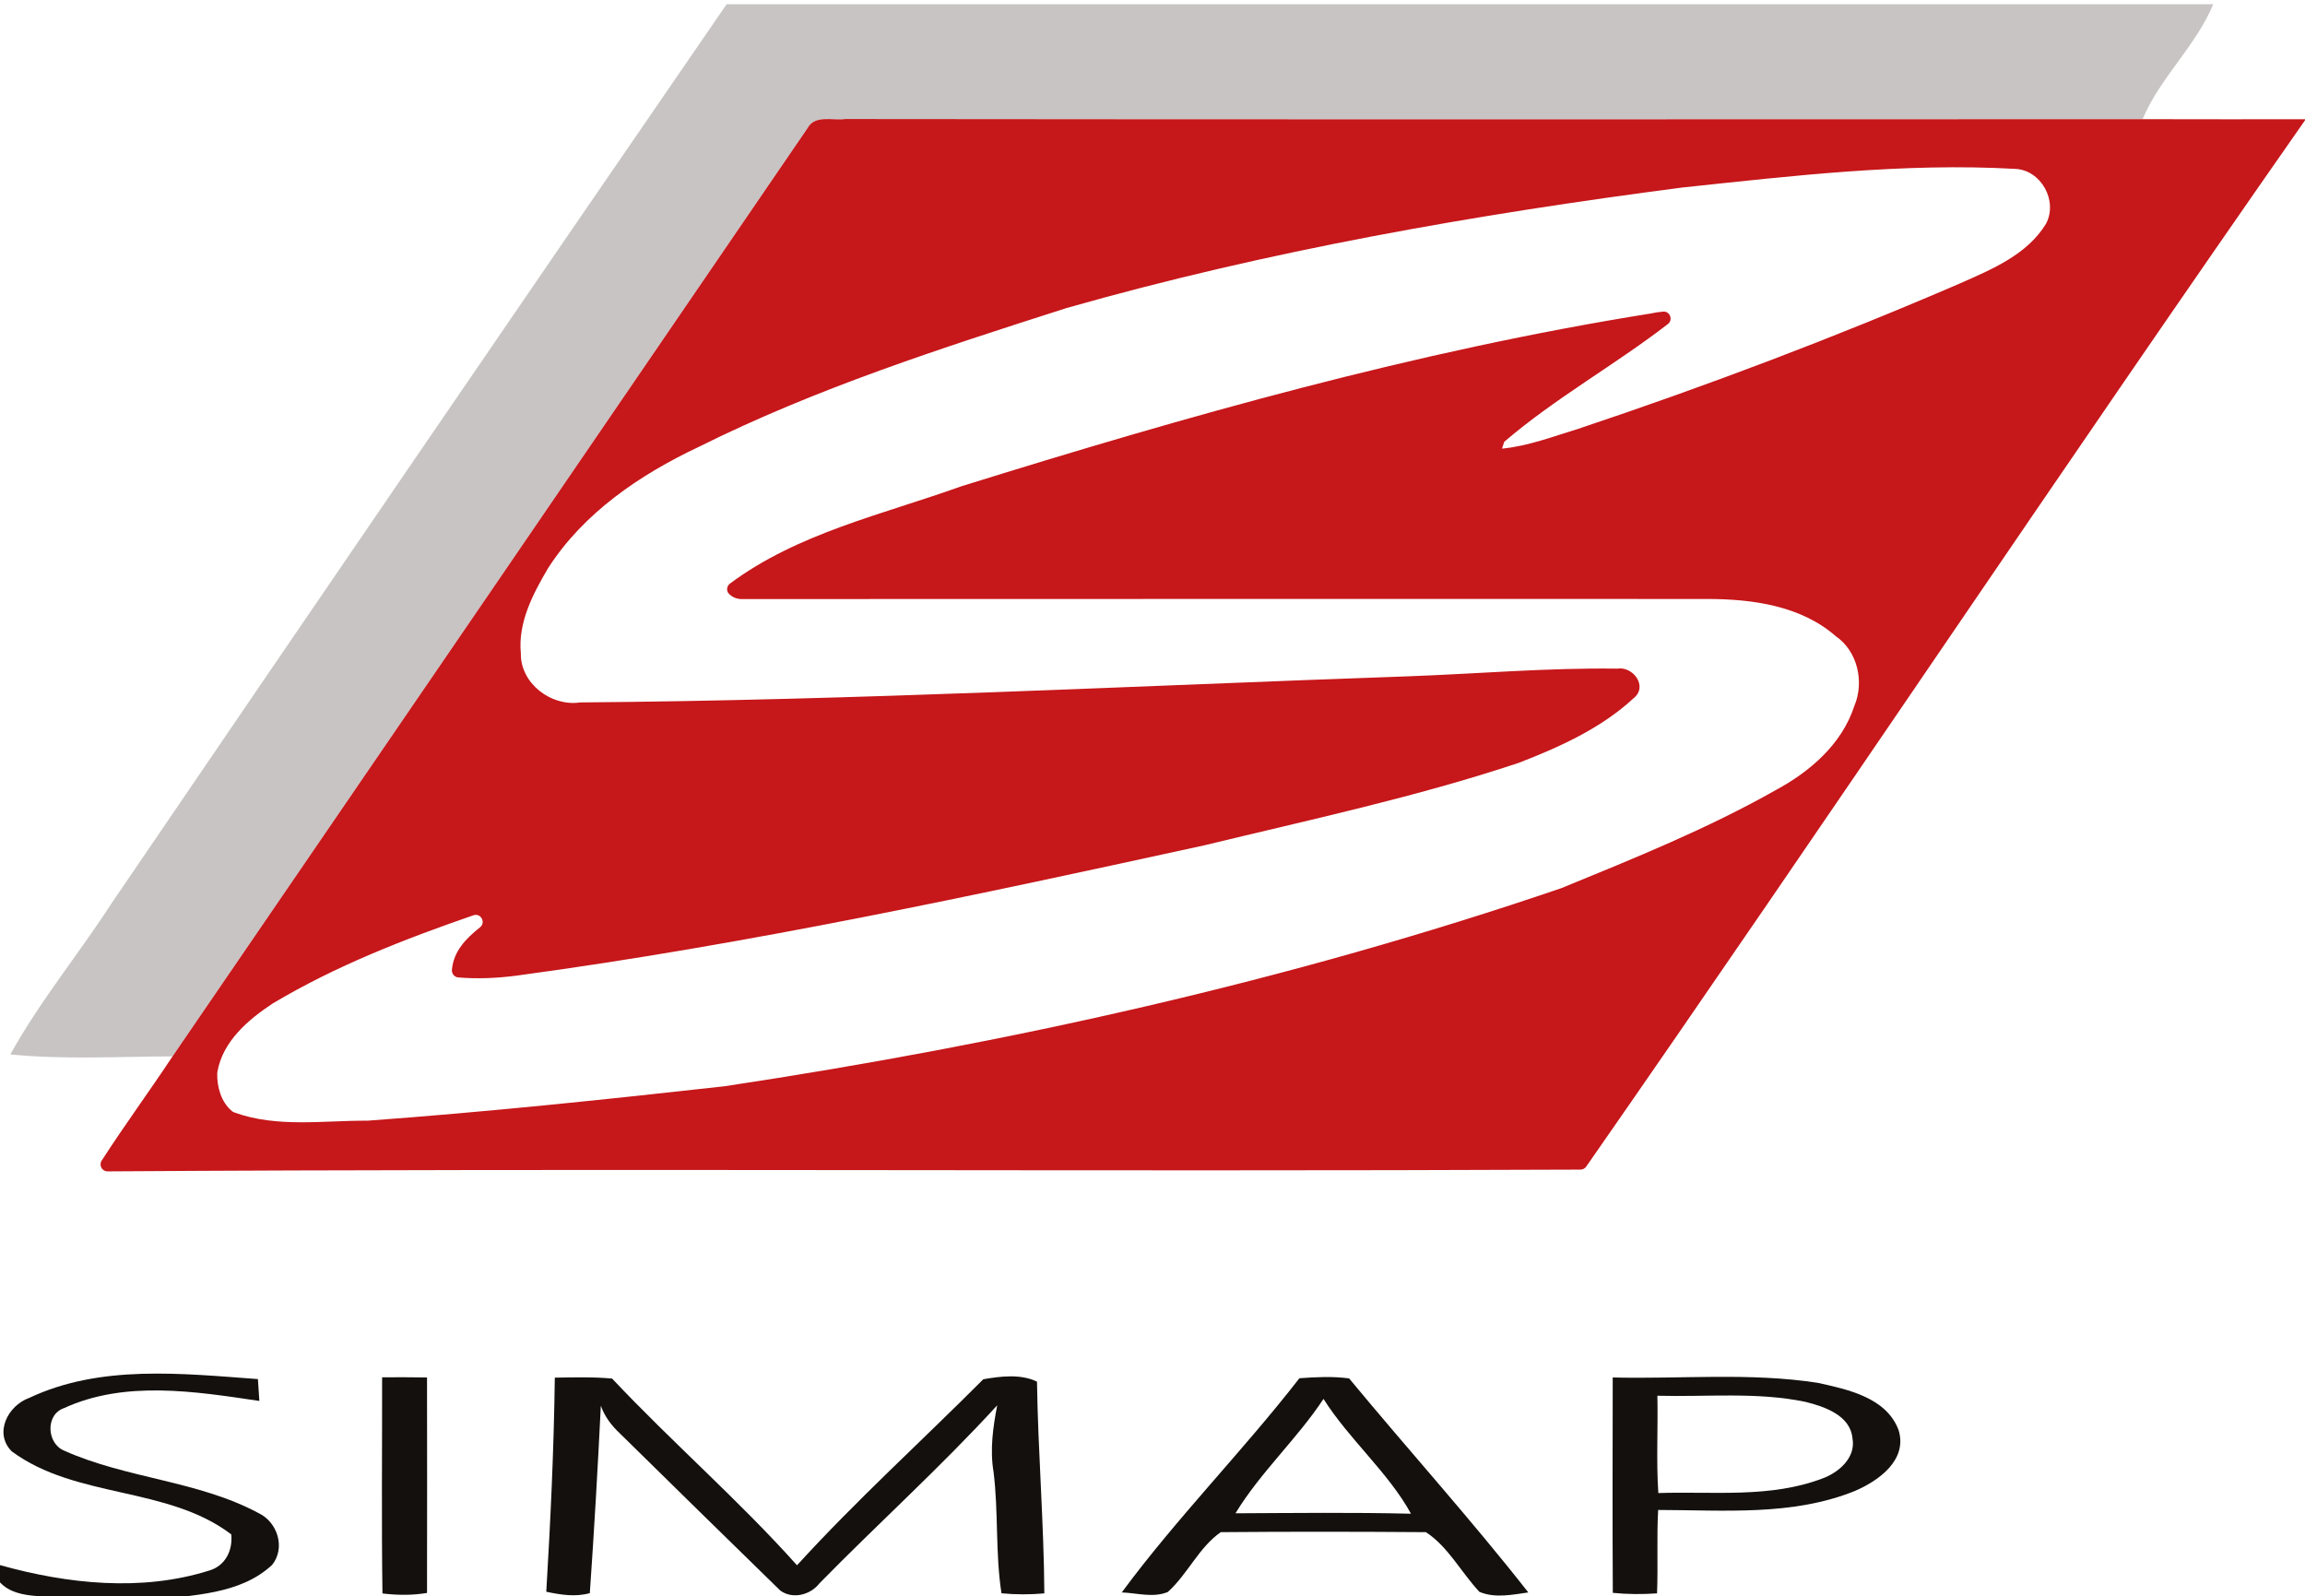
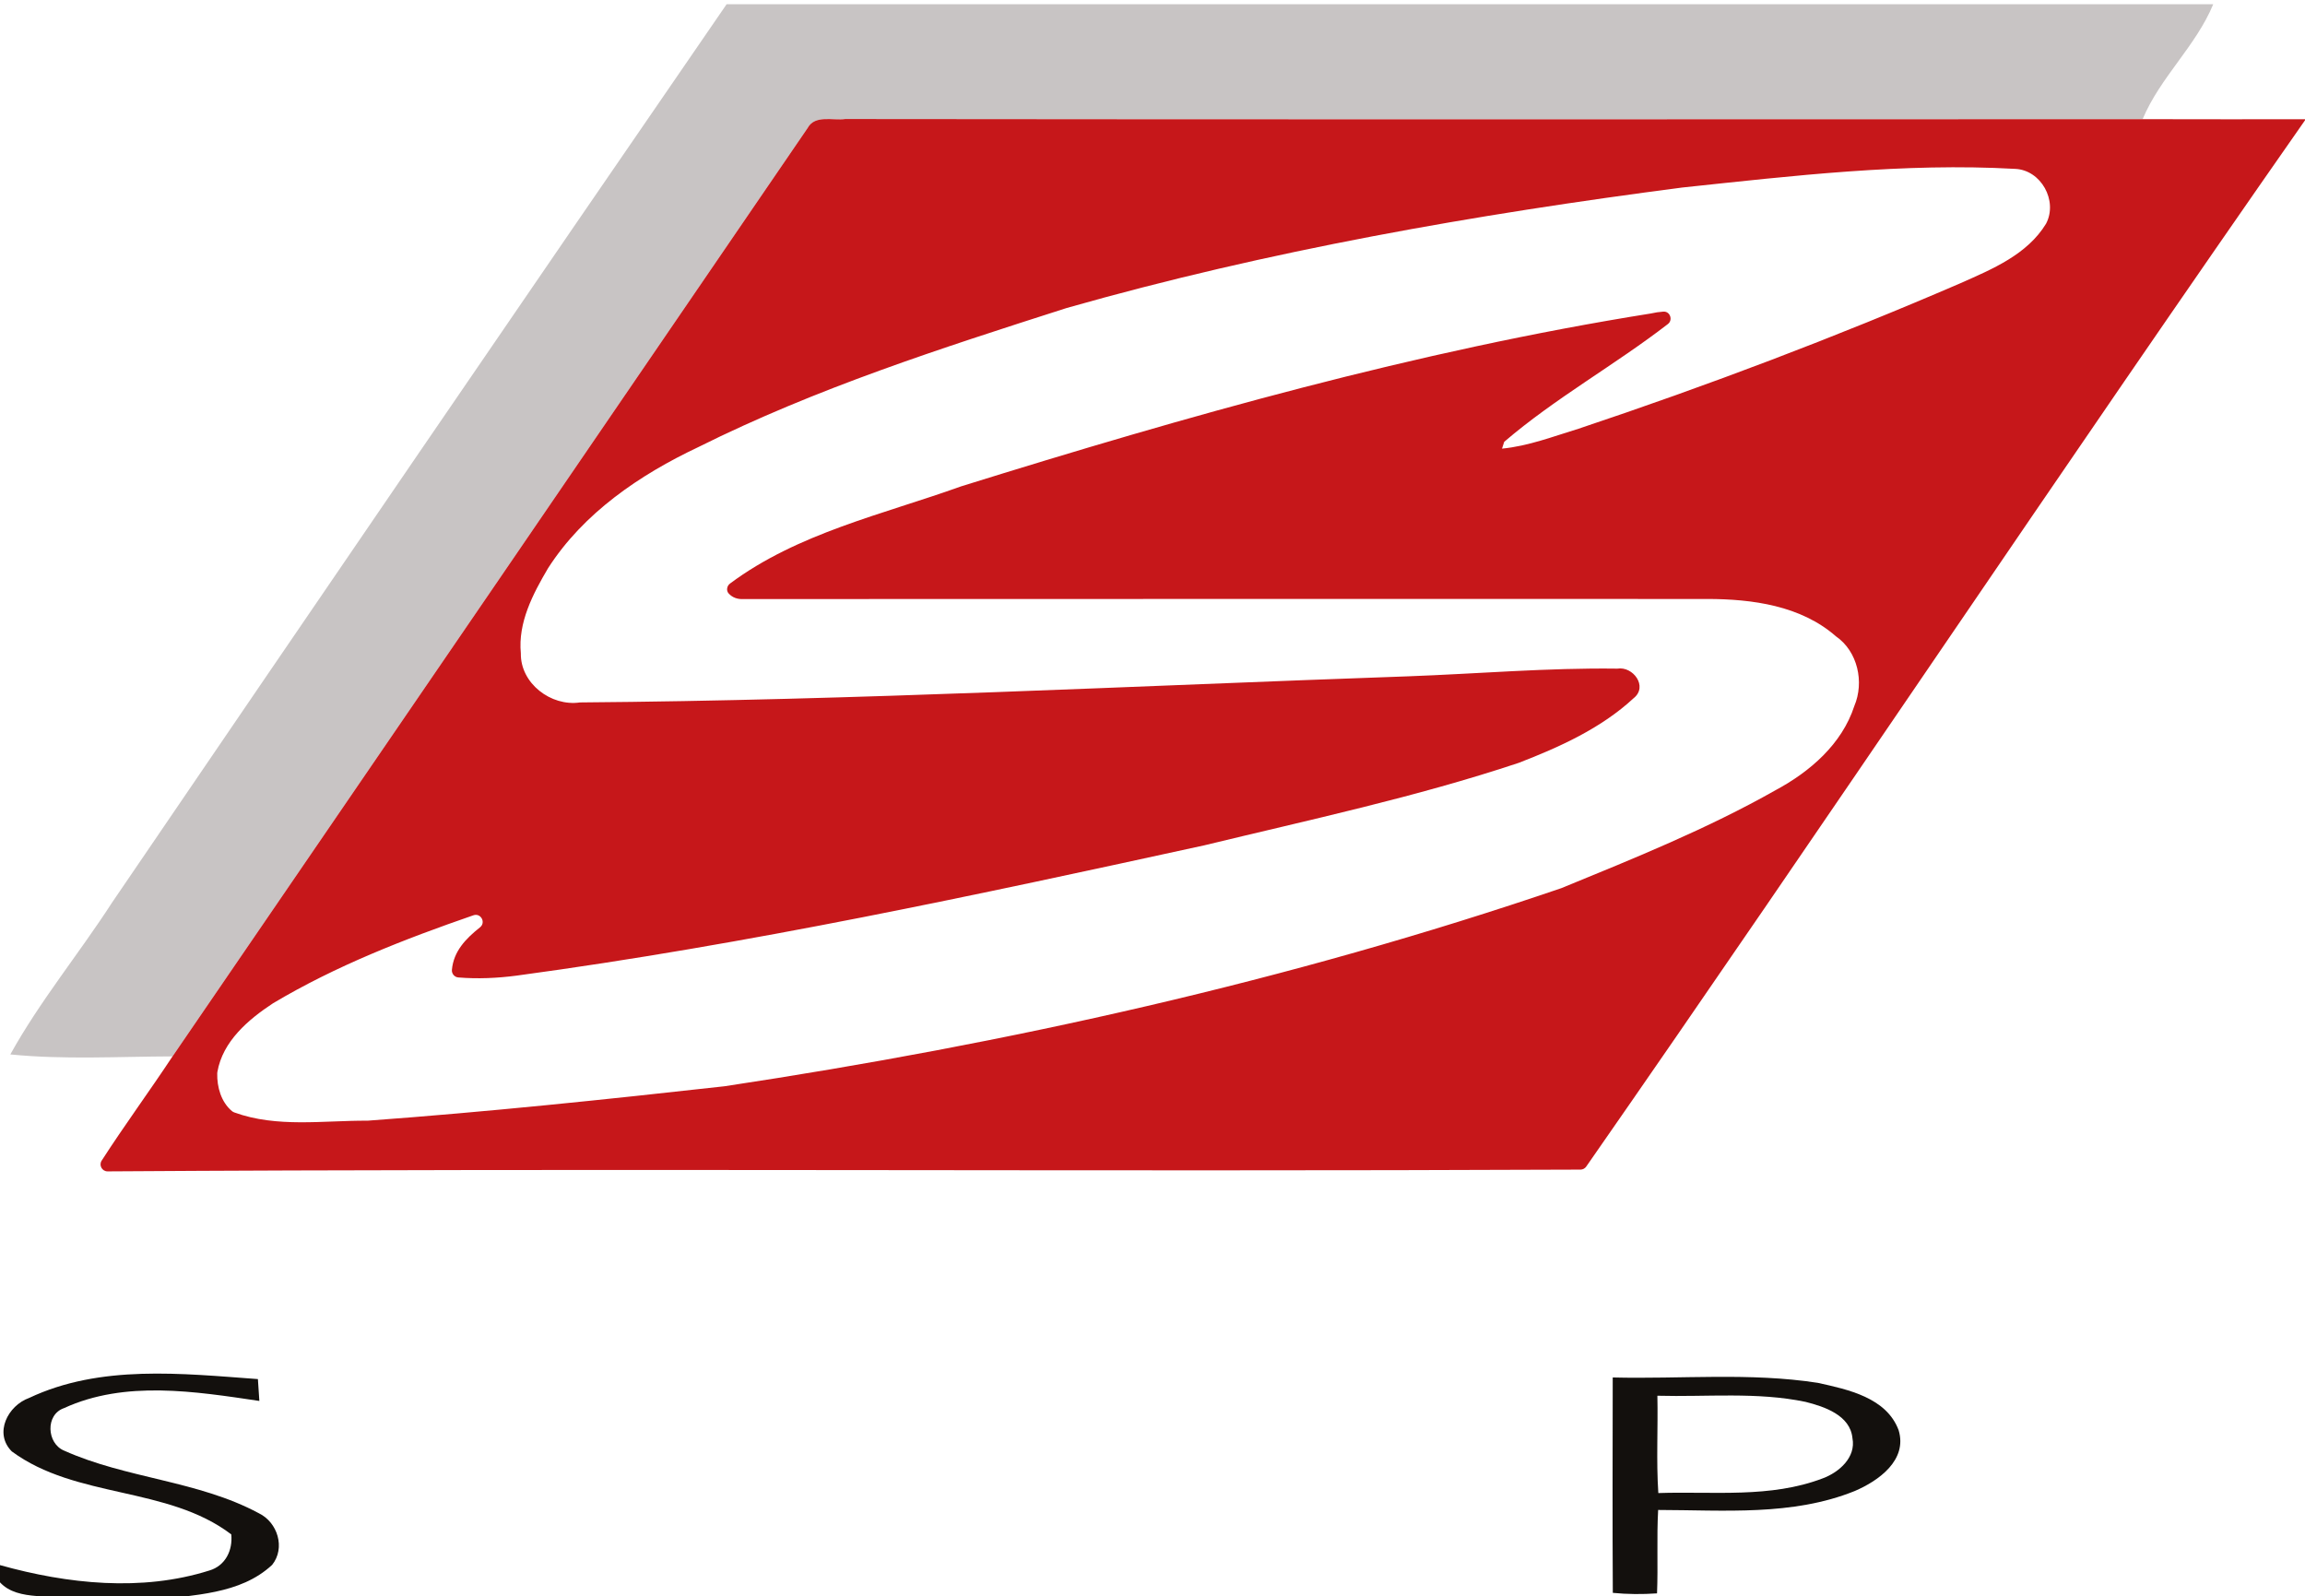
<svg xmlns="http://www.w3.org/2000/svg" id="uuid-c2dda4a7-cafc-4148-8f65-037af40ffb8e" data-name="Layer_1" viewBox="0 0 270 187">
  <defs>
    <style>
      .uuid-286a75ee-f80e-4356-b779-d5194fec45d4 {
        fill: #13100d;
      }

      .uuid-9b15aabc-e798-46bf-a05a-ef8ebc05a1b6 {
        fill: #c8c4c4;
      }

      .uuid-570b71bb-779a-4f5d-b4e8-22a37ff7b735 {
        fill: #c6171a;
      }
    </style>
  </defs>
  <path class="uuid-9b15aabc-e798-46bf-a05a-ef8ebc05a1b6" d="M85.11.5h174.14c-2.04,4.92-6.22,8.56-8.27,13.46-50.65.01-101.31.04-151.97-.02-1.44.21-3.56-.53-4.41,1.06-24.79,36.25-49.57,72.51-74.39,108.74-6.33.02-12.71.4-19-.23,3.47-6.26,8.07-11.83,11.95-17.84C37.07,70.57,61.04,35.49,85.11.5Z" />
  <path class="uuid-570b71bb-779a-4f5d-b4e8-22a37ff7b735" d="M250.98,13.96c6.34.02,12.68.01,19.02.01v.12c-28.389,40.614-55.883,81.894-84.197,122.561-.152.219-.402.35-.668.351-57.497.254-115.023-.173-172.531.208-.647.004-1.048-.715-.697-1.259,2.67-4.138,5.589-8.108,8.303-12.211C45.03,87.51,69.81,51.25,94.6,15c.85-1.59,2.97-.85,4.41-1.06,50.66.06,101.32.03,151.97.02ZM197.1,21.96c-24.31,3.16-48.56,7.4-72.16,14.12-14.64,4.69-29.36,9.41-43.14,16.29-6.86,3.24-13.46,7.72-17.61,14.2-1.77,3.01-3.53,6.35-3.18,9.96-.06,3.52,3.54,6.25,6.92,5.75,32.36-.25,64.69-1.93,97.02-3.06,8.17-.3,16.33-1.01,24.5-.9,1.83-.31,3.64,2.1,1.9,3.47-3.8,3.52-8.67,5.72-13.46,7.57-12.04,4.01-24.47,6.66-36.79,9.65-26.71,5.83-53.48,11.61-80.59,15.27-2.257.297-4.555.4-6.828.213-.449-.037-.787-.444-.747-.892.196-2.191,1.64-3.663,3.292-4.978.718-.572.096-1.712-.772-1.412-8.094,2.798-16.108,5.917-23.476,10.309-2.898,1.905-5.894,4.451-6.516,8.047-.009.055-.015.11-.016.166-.039,1.597.462,3.368,1.726,4.417.082.068.178.12.278.157,4.98,1.813,10.412.937,15.591.964.019,0,.037-.001.056-.002,13.951-1.02,27.861-2.479,41.762-4.028,33.221-5.009,66.192-12.336,98.014-23.201.017-.006.034-.012.05-.019,8.502-3.486,17.063-6.934,25.075-11.47,4.02-2.16,7.76-5.39,9.21-9.85,1.19-2.8.4-6.41-2.16-8.17-4.11-3.6-9.79-4.36-15.04-4.37-37.63,0-75.26-.01-112.89.01-.736.043-1.325-.175-1.764-.653-.309-.336-.213-.888.153-1.161,7.935-5.917,17.897-8.09,27.071-11.386,26.51-8.26,53.34-15.87,80.79-20.25.49-.113.981-.186,1.473-.22.782-.054,1.152.975.531,1.454-6.234,4.814-13.196,8.67-19.174,13.796l-.26.8c3.09-.3,6.01-1.43,8.96-2.33,15.14-5.06,30.09-10.72,44.75-17.05,3.71-1.65,7.81-3.34,10.02-6.97,1.41-2.69-.59-6.29-3.62-6.42-13.02-.73-26.02.81-38.95,2.18Z" />
  <g>
    <path class="uuid-286a75ee-f80e-4356-b779-d5194fec45d4" d="M3.41,163.75c8.34-3.94,17.9-2.86,26.8-2.21.04.64.13,1.92.17,2.56-7.5-1.11-15.73-2.44-22.88.84-2.21.76-2.03,4.14.01,4.98,7.3,3.28,15.7,3.51,22.8,7.33,2.21,1.06,3.15,4.07,1.57,6.05-3.78,3.52-9.22,3.46-14.01,4.2h-8.66c-2.95-.92-7.05.18-9.21-2.15v-2.02c7.91,2.21,16.59,3.14,24.53.63,1.88-.56,2.75-2.37,2.56-4.23-7.47-5.67-18.17-4.15-25.71-9.72-2.13-2.14-.45-5.37,2.03-6.26Z" />
-     <path class="uuid-286a75ee-f80e-4356-b779-d5194fec45d4" d="M44.76,161.33c1.75-.01,3.5-.01,5.26.02.01,8.41.02,16.83,0,25.24-1.73.29-3.48.27-5.22.06-.12-8.44-.03-16.88-.04-25.32Z" />
-     <path class="uuid-286a75ee-f80e-4356-b779-d5194fec45d4" d="M64.99,161.37c2.24-.03,4.48-.1,6.71.11,7.03,7.47,14.82,14.22,21.66,21.87,6.92-7.59,14.56-14.51,21.82-21.79,2.02-.35,4.38-.65,6.29.28.12,8.27.81,16.53.86,24.8-1.68.15-3.35.15-5.02-.01-.73-4.69-.34-9.51-.93-14.23-.44-2.61-.06-5.23.43-7.79-6.62,7.24-13.94,13.83-20.81,20.84-1.05,1.37-3.14,1.92-4.6.86-6.28-6.11-12.52-12.26-18.78-18.4-.98-.91-1.79-1.98-2.24-3.25-.36,7.31-.78,14.64-1.29,21.95-1.7.48-3.42.19-5.1-.16.5-8.36.89-16.71,1-25.08Z" />
-     <path class="uuid-286a75ee-f80e-4356-b779-d5194fec45d4" d="M152.21,161.44c1.94-.14,3.89-.24,5.82.02,6.94,8.39,14.29,16.52,20.99,25.07-1.89.27-3.91.7-5.73-.07-2.12-2.27-3.69-5.33-6.27-6.99-8-.06-16.02-.07-24.02,0-2.55,1.75-3.88,4.92-6.21,7.01-1.72.71-3.61.11-5.39.05,6.4-8.68,14.15-16.52,20.81-25.09ZM144.72,177.26c6.85-.03,13.71-.12,20.56.05-2.66-4.84-7.24-8.69-10.25-13.45-3.11,4.71-7.39,8.59-10.31,13.4Z" />
+     <path class="uuid-286a75ee-f80e-4356-b779-d5194fec45d4" d="M44.76,161.33Z" />
    <path class="uuid-286a75ee-f80e-4356-b779-d5194fec45d4" d="M188.91,161.35c8,.2,16.09-.6,24.02.63,3.54.78,8.05,1.73,9.47,5.55,1.06,3.5-2.35,5.93-5.14,7.12-7.3,2.95-15.34,2.23-23.03,2.22-.18,3.25,0,6.51-.13,9.77-1.73.12-3.46.11-5.18-.06-.05-8.41-.02-16.82-.01-25.23ZM194.14,163.49c.08,3.8-.14,7.6.11,11.4,6.43-.22,13.12.63,19.28-1.73,1.9-.71,3.89-2.45,3.46-4.7-.26-2.68-3.27-3.69-5.49-4.25-5.7-1.19-11.58-.56-17.36-.72Z" />
  </g>
</svg>